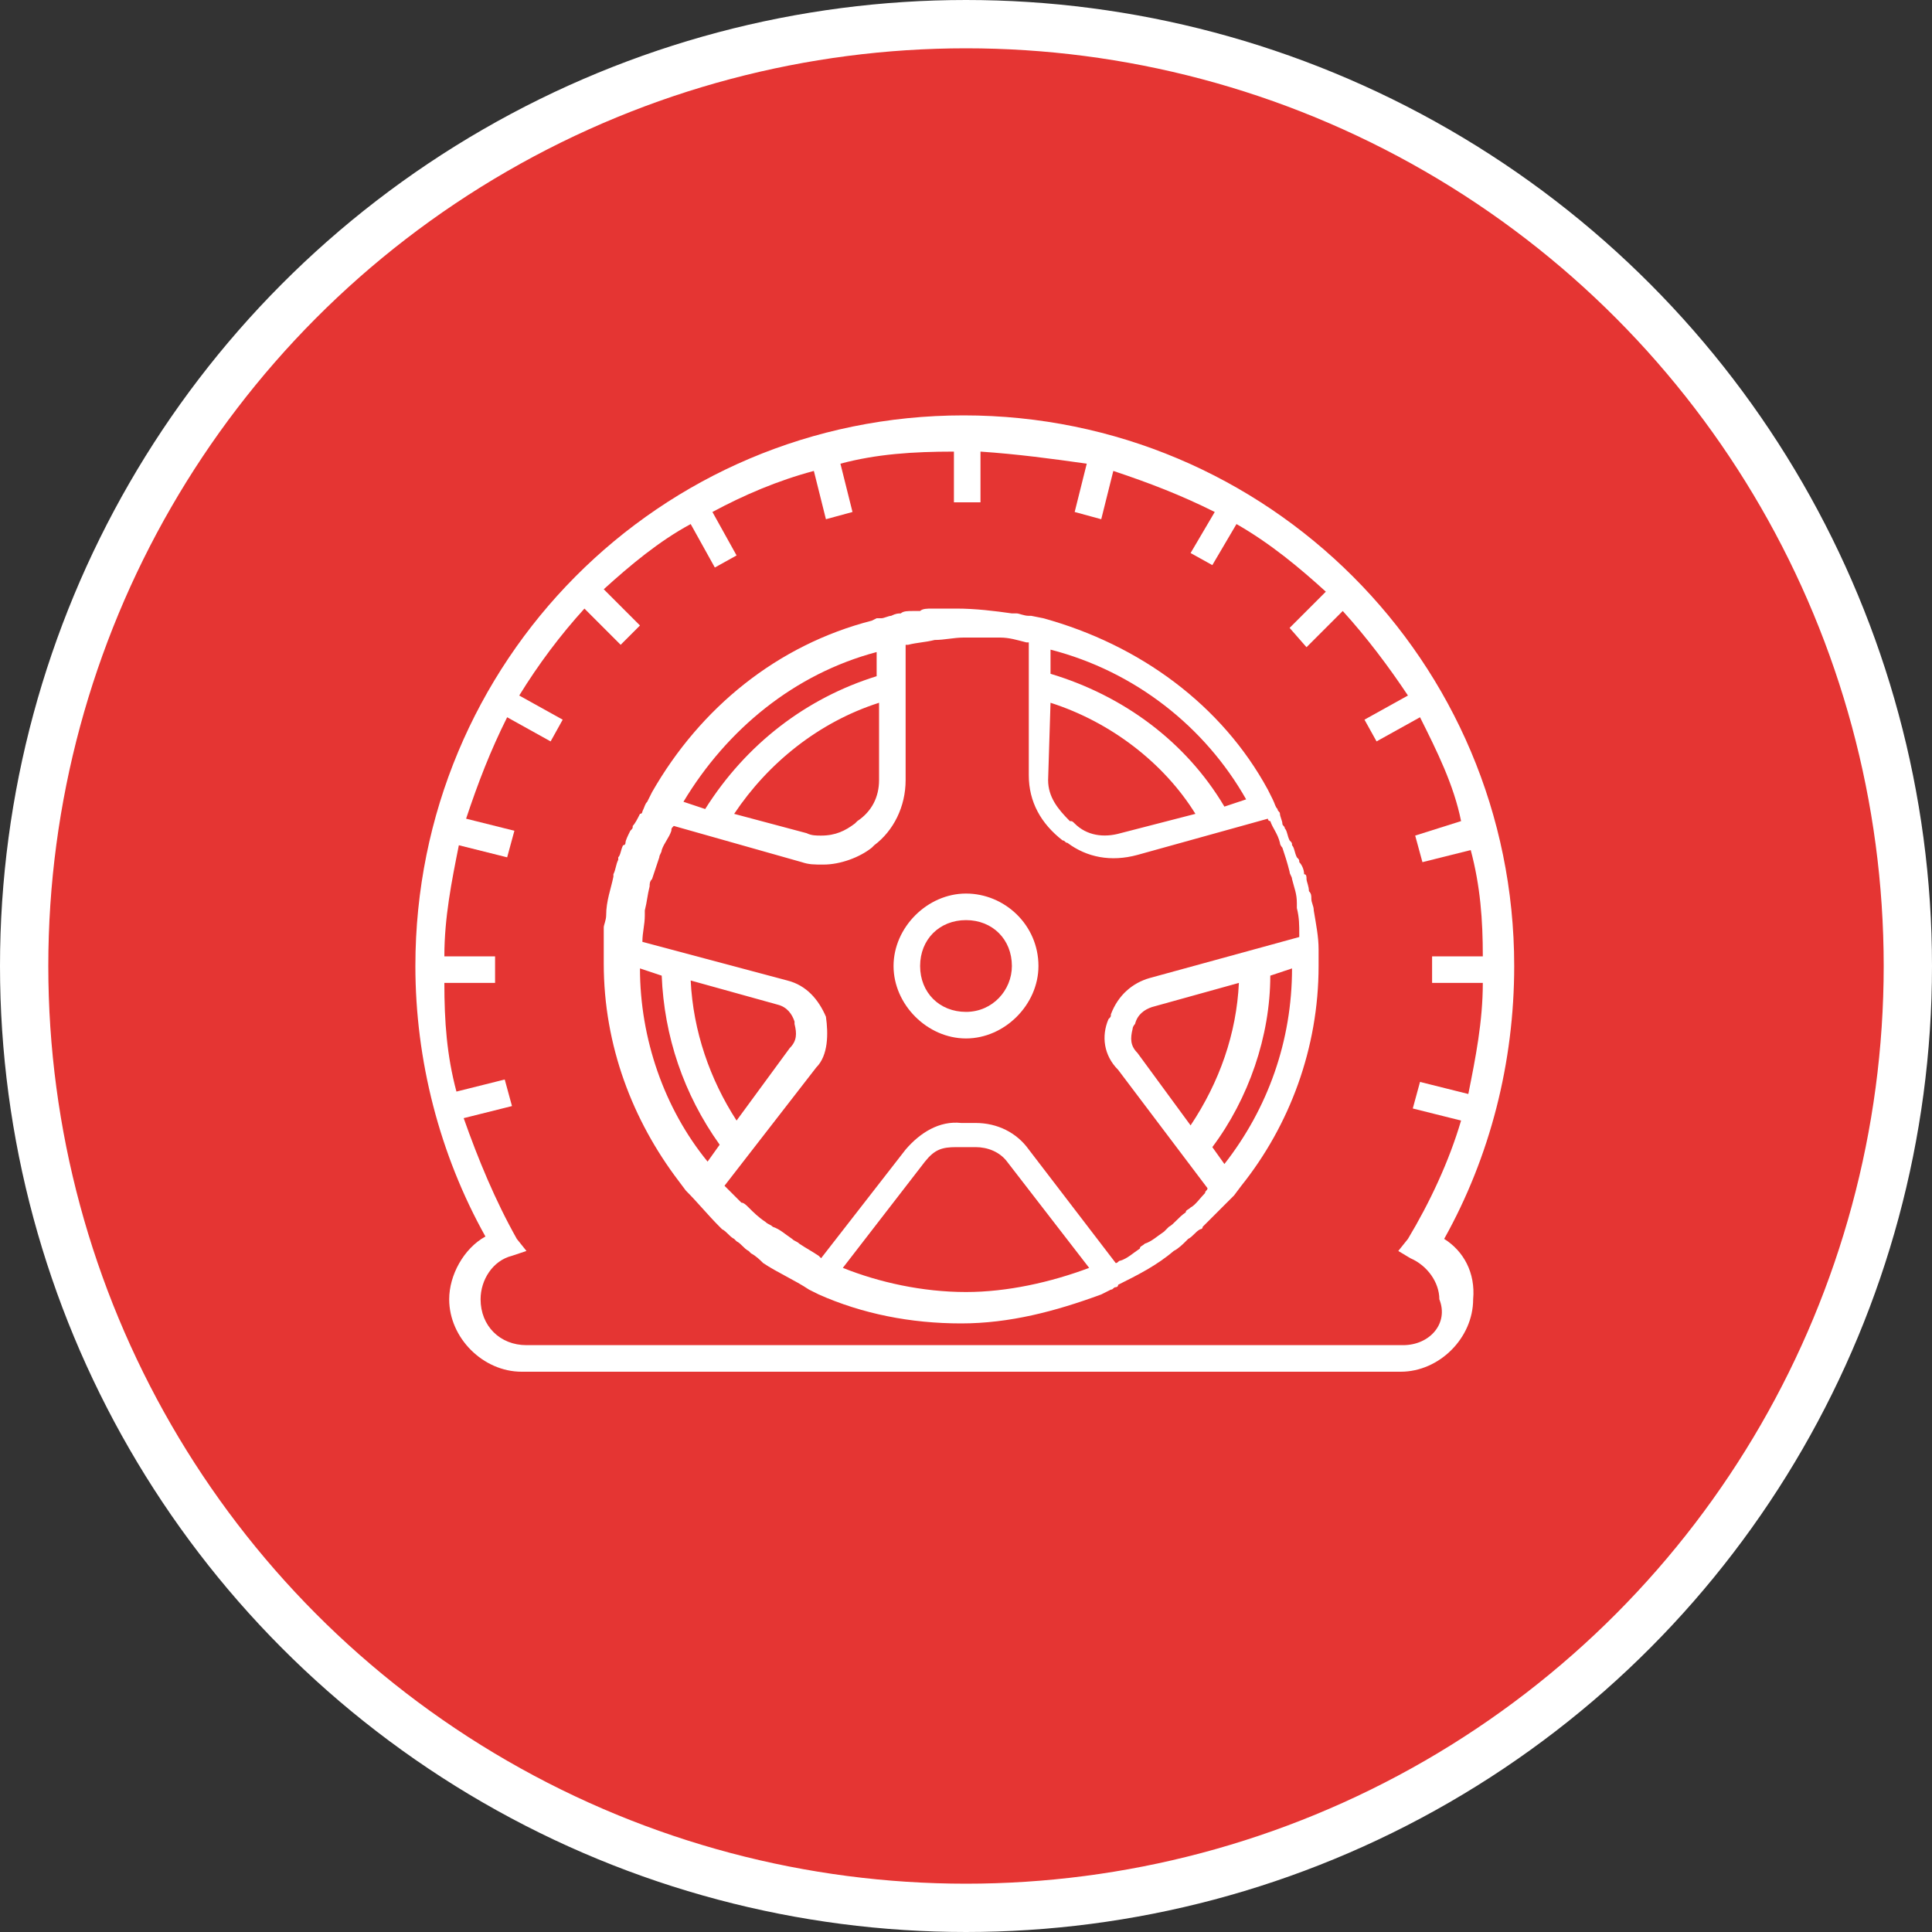
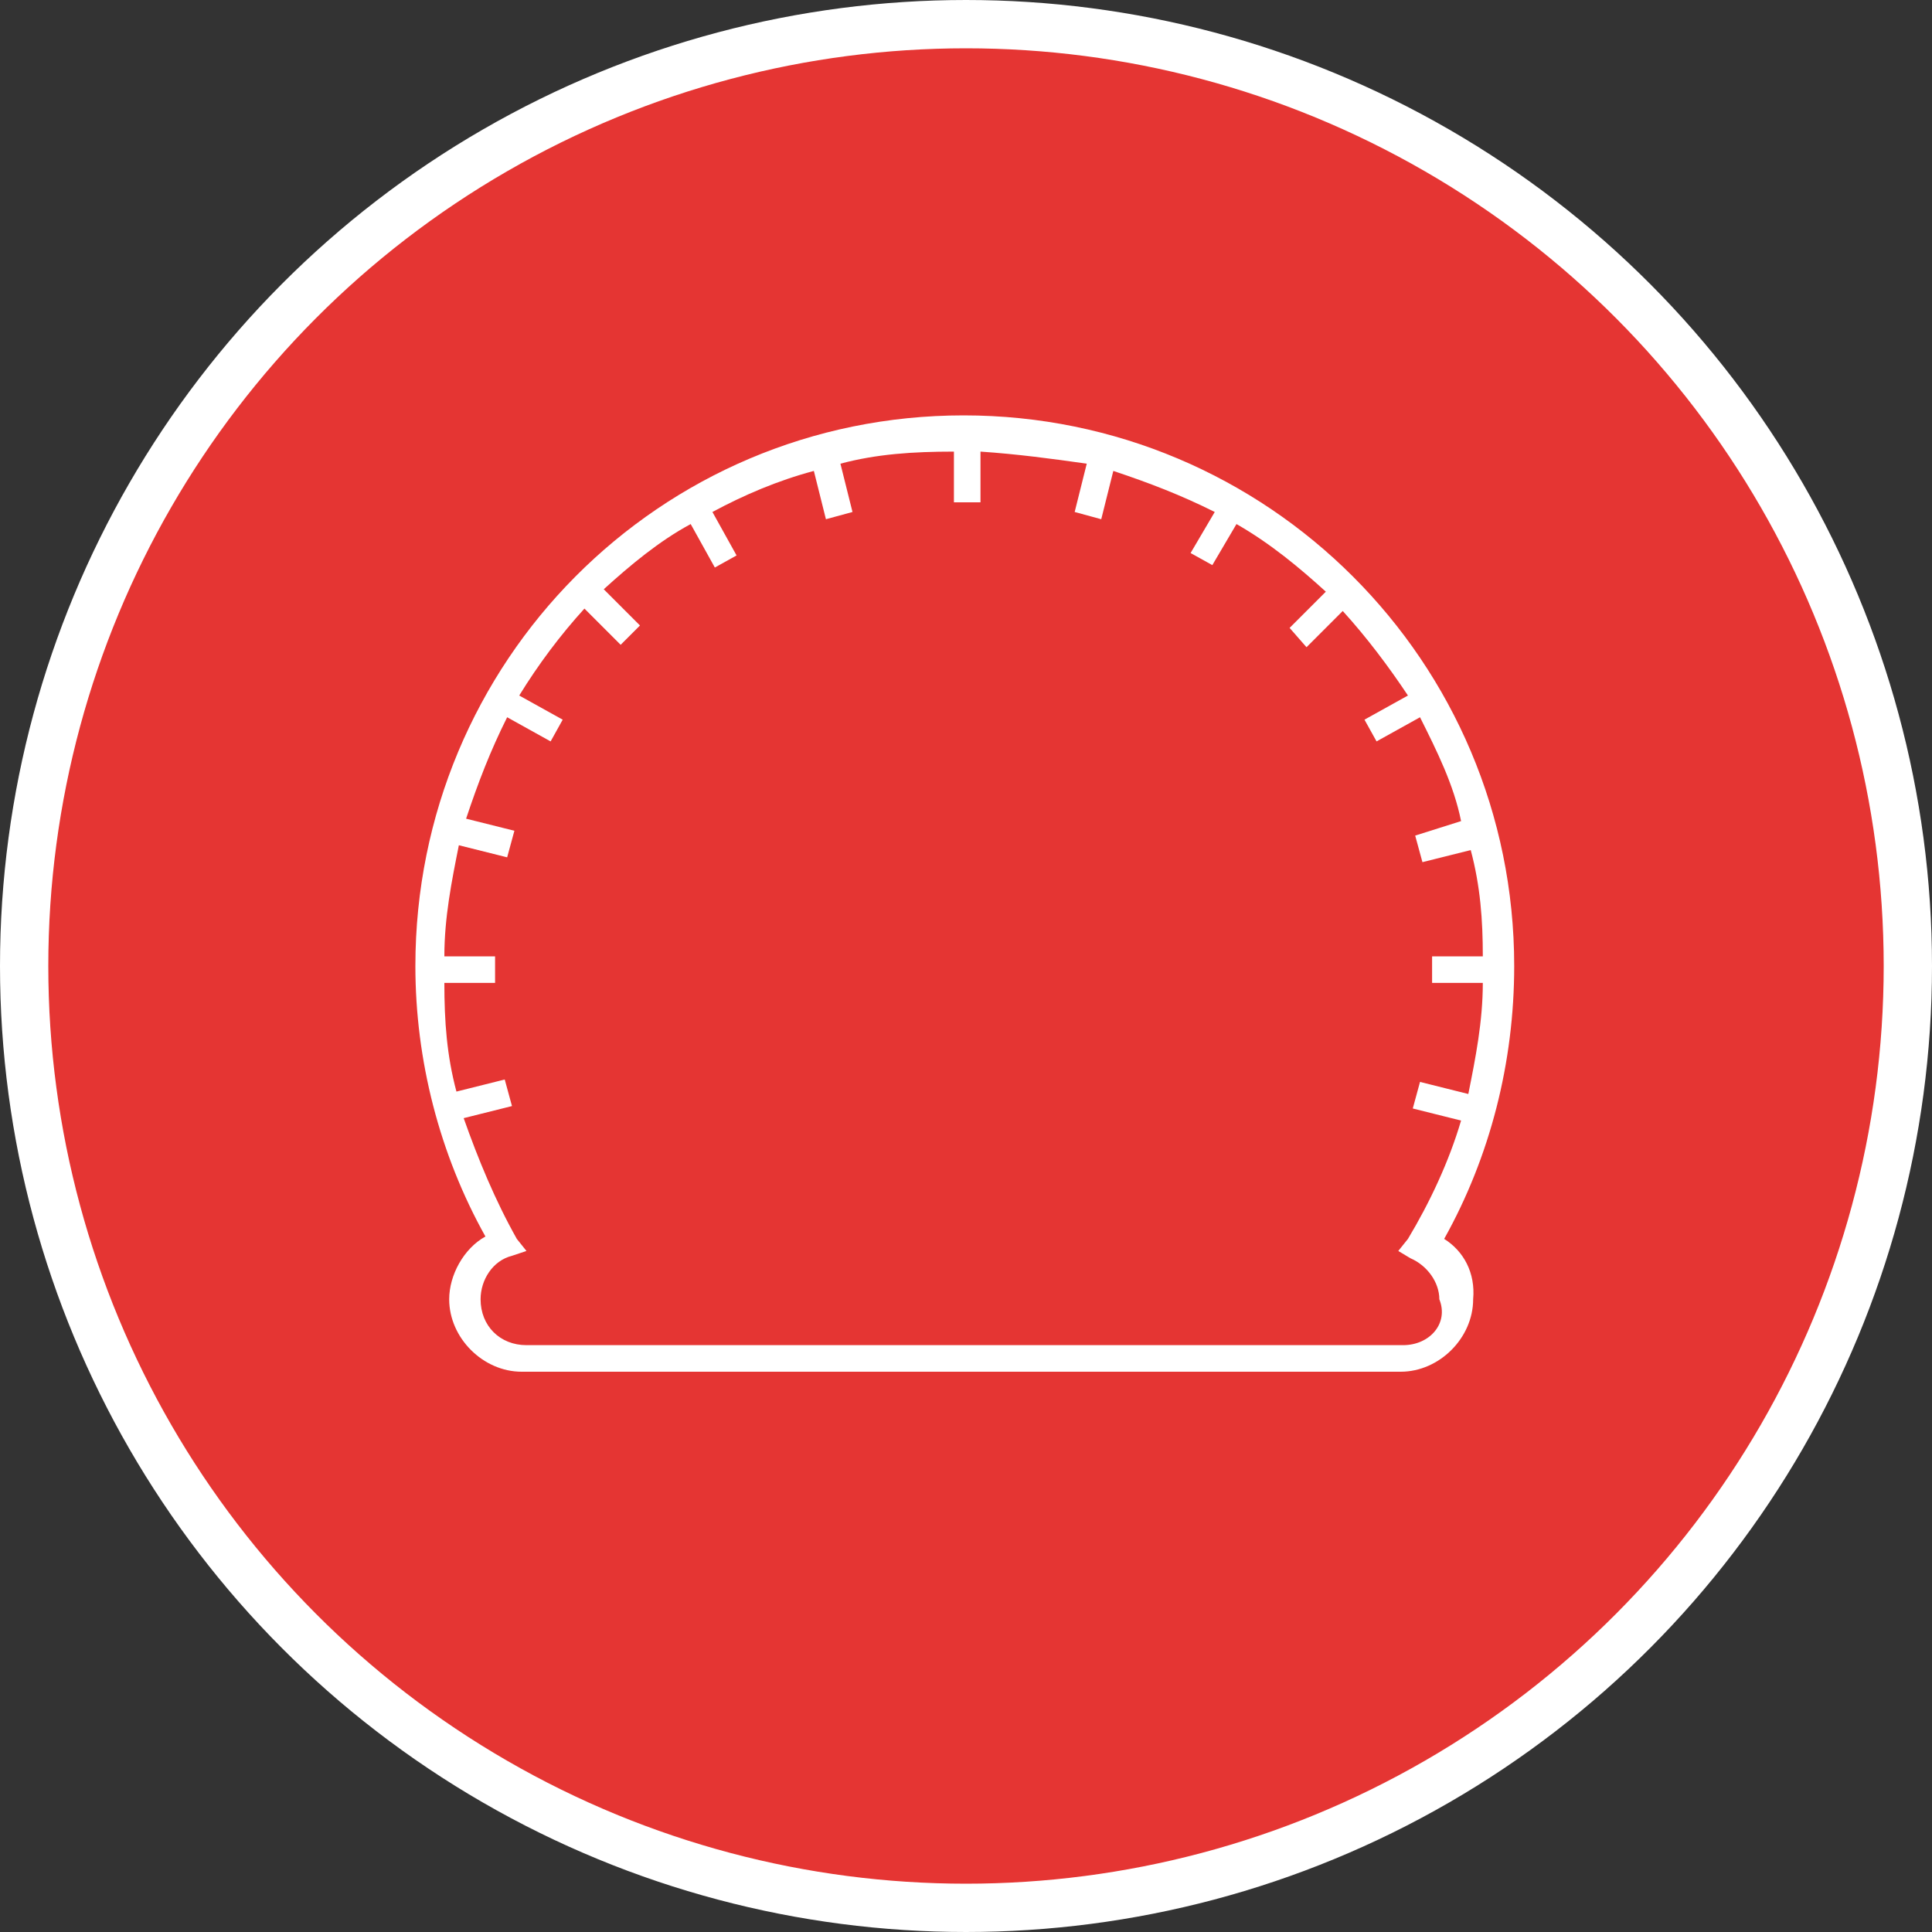
<svg xmlns="http://www.w3.org/2000/svg" width="89px" height="89px" version="1.1" id="Ebene_1" x="0px" y="0px" viewBox="0 0 80 80" style="enable-background:new 0 0 80 80;" xml:space="preserve">
  <rect x="0" y="0" width="80" height="80" fill="#333333" stroke="none" />
  <style type="text/css">
	.st0{fill:#E53533;stroke:#FFFFFF;stroke-width:2;stroke-miterlimit:10;}
	.st1{fill:#FFFFFF;}
</style>
  <circle class="st0" cx="40" cy="40" r="39" />
  <g>
    <path class="st1" d="M59.8,51.3c1.9-3.4,2.9-7.3,2.9-11.3c0-12.6-10.2-22.8-22.8-22.8S17.2,27.4,17.2,40c0,3.9,1,7.8,2.9,11.2   c-0.9,0.5-1.5,1.6-1.5,2.6c0,1.6,1.4,3,3,3h36.4c1.6,0,3-1.4,3-3C61.1,52.7,60.6,51.8,59.8,51.3z M58.1,55.7H21.8   c-1.1,0-1.9-0.8-1.9-1.9c0-0.8,0.5-1.6,1.3-1.8l0.6-0.2l-0.4-0.5c-0.9-1.6-1.6-3.3-2.2-5l2-0.5l-0.3-1.1l-2,0.5   c-0.4-1.5-0.5-2.9-0.5-4.5h2.1v-1.1h-2.1c0-1.6,0.3-3.1,0.6-4.6l2,0.5l0.3-1.1l-2-0.5c0.5-1.5,1-2.8,1.7-4.2l1.8,1l0.5-0.9l-1.8-1   c0.8-1.3,1.7-2.5,2.7-3.6l1.5,1.5l0.8-0.8l-1.5-1.5c1.1-1,2.3-2,3.6-2.7l1,1.8l0.9-0.5l-1-1.8c1.3-0.7,2.7-1.3,4.2-1.7l0.5,2   l1.1-0.3l-0.5-2c1.5-0.4,3-0.5,4.7-0.5v2.1h1.1v-2.1c1.5,0.1,3,0.3,4.4,0.5l-0.5,2l1.1,0.3l0.5-2c1.5,0.5,2.8,1,4.2,1.7l-1,1.7   l0.9,0.5l1-1.7c1.4,0.8,2.6,1.8,3.7,2.8l-1.5,1.5l0.7,0.8l1.5-1.5c1,1.1,1.9,2.3,2.7,3.5l-1.8,1l0.5,0.9l1.8-1   c0.7,1.4,1.4,2.8,1.7,4.3l-1.9,0.6l0.3,1.1l2-0.5c0.4,1.5,0.5,2.9,0.5,4.4h-2.1v1.1h2.1c0,1.6-0.3,3.1-0.6,4.6l-2-0.5l-0.3,1.1   l2,0.5c-0.5,1.7-1.3,3.4-2.2,4.9l-0.4,0.5l0.5,0.3c0.7,0.3,1.2,1,1.2,1.7C60,54.8,59.2,55.7,58.1,55.7z" />
-     <path class="st1" d="M54.6,39.3L54.6,39.3c0-0.5-0.1-1-0.2-1.6c0-0.2-0.1-0.3-0.1-0.5c0-0.1,0-0.2-0.1-0.3c0-0.2-0.1-0.4-0.1-0.5   c0-0.1,0-0.2-0.1-0.2c0-0.2-0.1-0.4-0.2-0.5c0-0.1,0-0.1-0.1-0.2c-0.1-0.2-0.1-0.4-0.2-0.5c0-0.1,0-0.1-0.1-0.2   c-0.1-0.2-0.1-0.4-0.2-0.5c0-0.1-0.1-0.1-0.1-0.2C53.1,34,53,33.8,53,33.7s-0.1-0.1-0.1-0.2c-0.1-0.1-0.1-0.2-0.2-0.4l-0.2-0.4l0,0   c-1.9-3.5-5.3-6-9.3-7.1l0,0l-0.5-0.1c0,0,0,0-0.1,0c-0.2,0-0.4-0.1-0.5-0.1c-0.1,0-0.1,0-0.2,0c-0.7-0.1-1.5-0.2-2.3-0.2h-0.1   h-0.1c-0.2,0-0.5,0-0.6,0c-0.1,0-0.1,0-0.2,0c-0.2,0-0.4,0-0.5,0.1c-0.1,0-0.2,0-0.3,0c-0.2,0-0.4,0-0.5,0.1c-0.1,0-0.2,0-0.4,0.1   c-0.1,0-0.3,0.1-0.4,0.1c-0.1,0-0.1,0-0.2,0l-0.2,0.1l0,0c-3.9,1-7.1,3.6-9.1,7.1l0,0l-0.2,0.4c-0.1,0.1-0.1,0.2-0.2,0.4   c0,0,0,0.1-0.1,0.1c-0.1,0.2-0.2,0.4-0.3,0.5c0,0.1,0,0.1-0.1,0.2c-0.1,0.2-0.2,0.4-0.2,0.5c0,0,0,0.1-0.1,0.1   c-0.1,0.2-0.1,0.4-0.2,0.5v0.1c-0.1,0.2-0.1,0.4-0.2,0.6v0.1c-0.1,0.5-0.3,1-0.3,1.6c0,0.2-0.1,0.4-0.1,0.5c0,0.1,0,0.1,0,0.2   c0,0.2,0,0.4,0,0.6l0,0v0.5l0,0c0,0.1,0,0.1,0,0.2c0,3.4,1.2,6.5,3.1,9l0,0l0.3,0.4c0.5,0.5,0.9,1,1.4,1.5c0,0,0,0,0.1,0.1   c0.2,0.1,0.3,0.3,0.5,0.4l0.1,0.1c0.2,0.1,0.3,0.3,0.5,0.4l0.1,0.1c0.2,0.1,0.4,0.3,0.5,0.4l0,0c0.6,0.4,1.3,0.7,1.9,1.1l0.4,0.2   l0,0c1.8,0.8,3.8,1.2,5.9,1.2c2,0,3.9-0.5,5.8-1.2l0,0l0.4-0.2c0.1,0,0.1-0.1,0.2-0.1c0,0,0.1,0,0.1-0.1c0.8-0.4,1.6-0.8,2.3-1.4   l0,0c0.2-0.1,0.4-0.3,0.5-0.4l0.1-0.1c0.2-0.1,0.3-0.3,0.5-0.4c0,0,0.1,0,0.1-0.1c0.2-0.2,0.3-0.3,0.5-0.5l0,0   c0.3-0.3,0.5-0.5,0.8-0.8l0.3-0.4l0,0c2-2.5,3.2-5.7,3.2-9.1c0-0.1,0-0.2,0-0.3l0,0L54.6,39.3z M47.1,43.6c-0.3-0.3-0.3-0.6-0.2-1   c0-0.1,0.1-0.2,0.1-0.2c0.1-0.4,0.4-0.6,0.7-0.7l3.6-1c-0.1,2.1-0.8,4.1-2,5.9L47.1,43.6z M47.6,40.5c-0.7,0.2-1.3,0.7-1.6,1.5   c0,0.1,0,0.1-0.1,0.2c-0.3,0.7-0.2,1.5,0.4,2.1l3.7,4.9c0,0.1-0.1,0.1-0.1,0.2c-0.2,0.2-0.4,0.5-0.6,0.6c-0.1,0.1-0.2,0.1-0.2,0.2   c-0.3,0.2-0.5,0.5-0.7,0.6c-0.1,0.1-0.1,0.1-0.2,0.2c-0.3,0.2-0.5,0.4-0.8,0.5c-0.1,0.1-0.2,0.1-0.2,0.2c-0.3,0.2-0.5,0.4-0.8,0.5   c-0.1,0-0.1,0.1-0.2,0.1l-3.6-4.7c-0.5-0.7-1.3-1.1-2.2-1.1h-0.1c-0.2,0-0.4,0-0.5,0c-0.9-0.1-1.7,0.4-2.3,1.1L34,52.1L33.9,52   c-0.3-0.2-0.5-0.3-0.8-0.5c-0.1-0.1-0.2-0.1-0.3-0.2c-0.3-0.2-0.5-0.4-0.8-0.5c-0.1-0.1-0.2-0.1-0.3-0.2c-0.3-0.2-0.5-0.4-0.7-0.6   c-0.1-0.1-0.2-0.2-0.3-0.2c-0.2-0.2-0.5-0.5-0.6-0.6l-0.1-0.1l3.8-4.9c0.5-0.5,0.5-1.4,0.4-2.1c-0.3-0.7-0.8-1.3-1.6-1.5l-6-1.6V39   c0-0.4,0.1-0.7,0.1-1.1c0-0.1,0-0.2,0-0.2c0.1-0.4,0.1-0.6,0.2-1c0-0.1,0-0.2,0.1-0.3c0.1-0.3,0.2-0.6,0.3-0.9   c0-0.1,0.1-0.2,0.1-0.3c0.1-0.3,0.3-0.5,0.4-0.8c0-0.1,0-0.1,0.1-0.2l5.3,1.5c0.3,0.1,0.5,0.1,0.9,0.1l0,0c0.7,0,1.5-0.3,2-0.7   l0.1-0.1c0.8-0.6,1.3-1.6,1.3-2.7v-5.6h0.1c0.4-0.1,0.7-0.1,1.1-0.2l0,0c0.4,0,0.8-0.1,1.2-0.1c0,0,0,0,0.1,0c0.4,0,0.7,0,1.2,0   c0.1,0,0.1,0,0.2,0c0.4,0,0.7,0.1,1.1,0.2h0.1v5.5c0,1.1,0.5,2,1.4,2.7c0.1,0,0.1,0.1,0.2,0.1c0.8,0.6,1.8,0.8,2.9,0.5l5.4-1.5   c0,0,0,0.1,0.1,0.1c0.1,0.3,0.3,0.5,0.4,0.9c0,0.1,0.1,0.2,0.1,0.2c0.1,0.3,0.2,0.6,0.3,1c0,0.1,0.1,0.2,0.1,0.3   c0.1,0.4,0.2,0.6,0.2,1c0,0.1,0,0.2,0,0.2c0.1,0.4,0.1,0.7,0.1,1.1v0.1L47.6,40.5z M30.5,46.4c-1.1-1.7-1.8-3.7-1.9-5.8l3.6,1   c0.4,0.1,0.6,0.4,0.7,0.7v0.1c0.1,0.4,0.1,0.7-0.2,1L30.5,46.4z M30.4,33.7c1.4-2.1,3.5-3.8,6-4.6v3.2c0,0.7-0.3,1.3-0.9,1.7   l-0.1,0.1c-0.4,0.3-0.8,0.5-1.4,0.5c-0.2,0-0.4,0-0.6-0.1L30.4,33.7z M43.5,29.1c2.5,0.8,4.7,2.5,6,4.6l-3.1,0.8   c-0.7,0.2-1.4,0.1-1.9-0.4C44.4,34,44.4,34,44.3,34c-0.5-0.5-0.9-1-0.9-1.7L43.5,29.1L43.5,29.1z M51.6,33.1l-0.9,0.3   c-1.6-2.7-4.2-4.6-7.2-5.5v-1C47,27.8,49.9,30.1,51.6,33.1z M36.3,27v1c-2.9,0.9-5.4,2.8-7.1,5.5l-0.9-0.3   C30.1,30.2,32.9,27.9,36.3,27z M26.5,40.1l0.9,0.3c0.1,2.5,0.9,4.9,2.4,7l-0.5,0.7C27.5,45.9,26.5,43,26.5,40.1z M40,53.5   c-1.8,0-3.6-0.4-5.1-1l3.4-4.4c0.4-0.5,0.7-0.6,1.3-0.6h0.1c0.2,0,0.5,0,0.6,0h0.1c0.5,0,1,0.2,1.3,0.6l3.4,4.4   C43.5,53.1,41.7,53.5,40,53.5z M50.7,48.2l-0.5-0.7c1.5-2,2.4-4.6,2.4-7.1l0.9-0.3C53.5,43.1,52.5,45.9,50.7,48.2z" />
-     <path class="st1" d="M40,37c-1.6,0-3,1.4-3,3s1.4,3,3,3s3-1.4,3-3C43,38.3,41.6,37,40,37z M40,41.9c-1.1,0-1.9-0.8-1.9-1.9   c0-1.1,0.8-1.9,1.9-1.9s1.9,0.8,1.9,1.9C41.9,41,41.1,41.9,40,41.9z" />
  </g>
</svg>